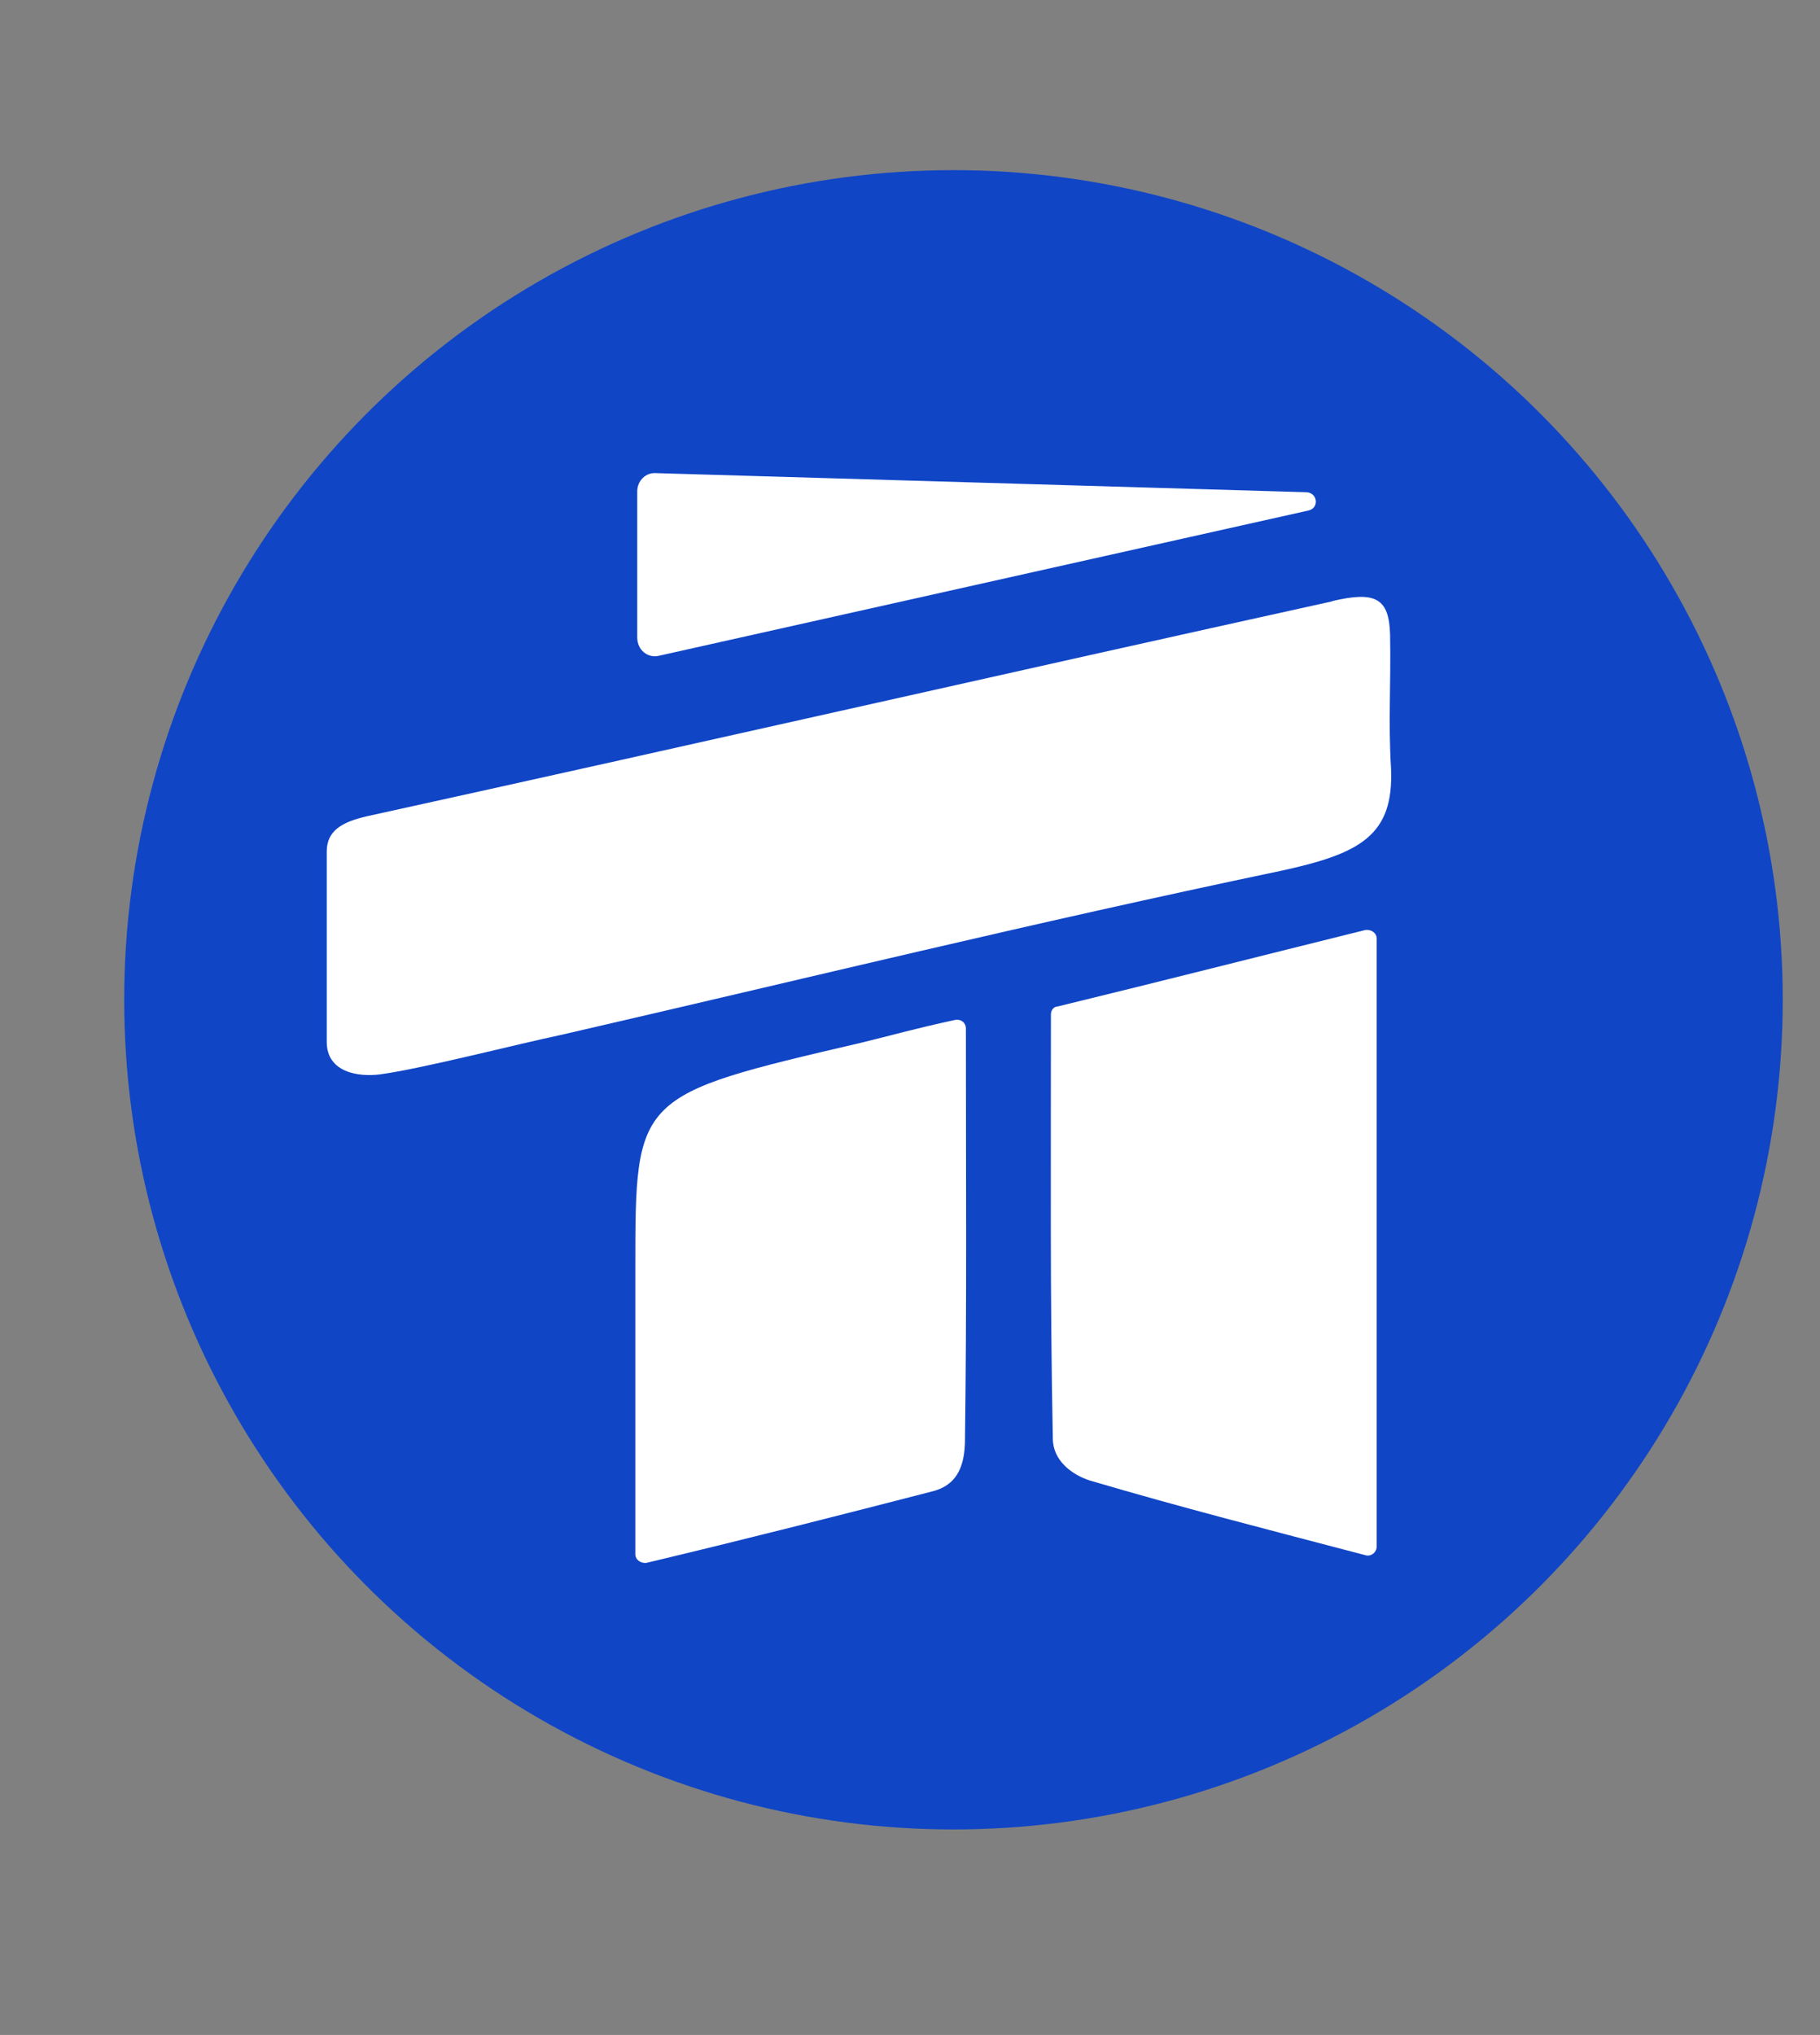
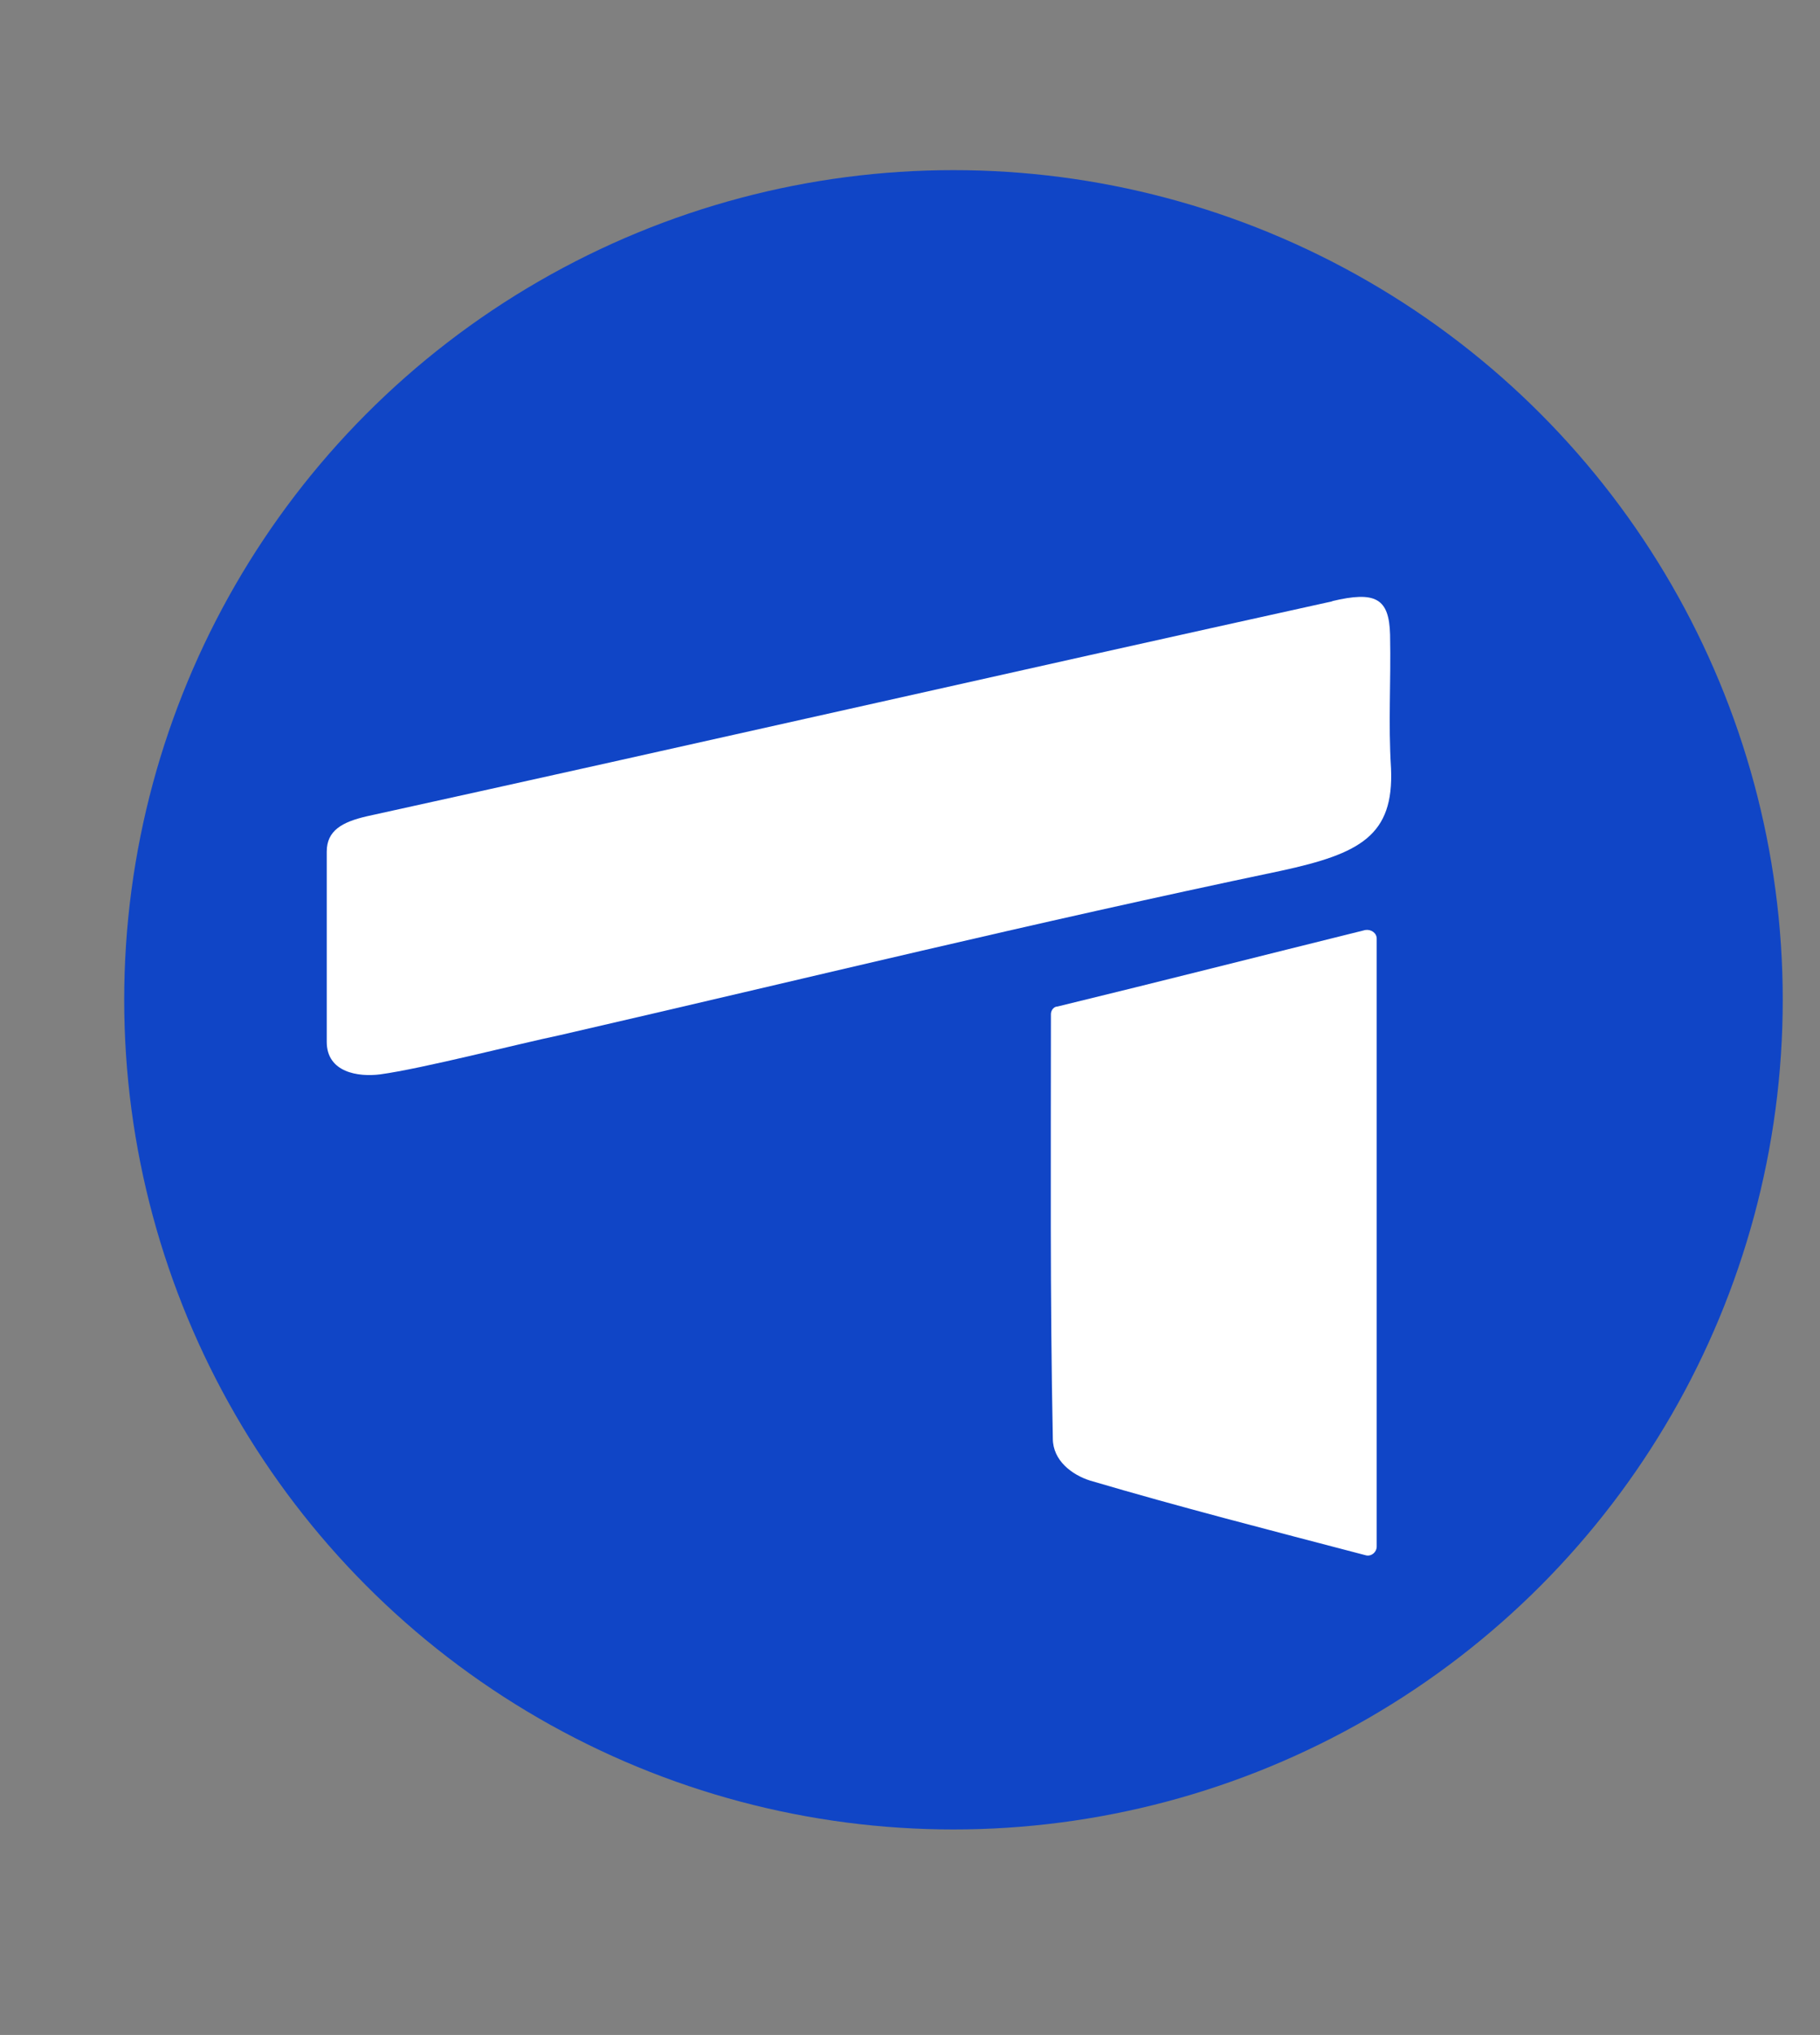
<svg xmlns="http://www.w3.org/2000/svg" version="1.1" id="Layer_1" x="0px" y="0px" viewBox="0 0 190.5 212.9" style="enable-background:new 0 0 190.5 212.9;" xml:space="preserve">
  <rect x="0" y="0" width="190.5" height="212.9" fill="#808080" stroke="none" />
  <style type="text/css">
	.st0{fill:#1045C6;}
	.st1{fill:#FFFFFF;}
</style>
  <circle class="st0" cx="99.8" cy="104.6" r="86.8" />
  <g>
    <path class="st1" d="M110.7,105.3c11.1-2.7,20.9-5.2,32.2-8c0.6-0.1,1.2,0.3,1.2,0.9v63.6c0,0.6-0.6,1.1-1.2,0.9   c-10.3-2.7-19.3-5-28.8-7.8c-1.9-0.6-3.9-2.1-3.9-4.4c-0.3-14.7-0.2-29.5-0.2-44.4C110,105.7,110.3,105.3,110.7,105.3z" />
-     <path class="st1" d="M100,106.7c0.6-0.1,1.1,0.3,1.1,0.9c0,15.3,0.1,28.8-0.1,43.4c-0.1,2.8-1.1,4.4-3.3,5   c-9.7,2.5-18.7,4.8-30,7.5c-0.6,0.1-1.2-0.3-1.2-0.9c0-10.4,0-20.2,0-29.9c0-18.1,0-18.1,23.6-23.6   C93.4,108.3,95.8,107.6,100,106.7z" />
    <path class="st1" d="M145.6,80.4c-0.3-4.9,0-8.8-0.1-14c-0.1-3.8-1.5-4.6-6.1-3.5h0.1C105,70.5,73,77.8,38.4,85.4   c-2.6,0.6-4.2,1.5-4.2,3.7c0,7,0,7.2,0,13.3c0,0.9,0,4.9,0,6.6c0,3.2,3.3,3.7,5.6,3.4c4.4-0.6,14.5-3.2,18.8-4.1   c26.5-6.1,48.8-11.6,75.5-17.2C142.4,89.3,145.9,87.4,145.6,80.4z" />
-     <path class="st1" d="M136.8,51.5c1.1,0.1,1.3,1.6,0.2,1.9l-68,15.2c-1.2,0.3-2.3-0.6-2.3-1.9V56.2v-4.8c0-1.1,0.9-2,2-1.9   L136.8,51.5z" />
  </g>
</svg>